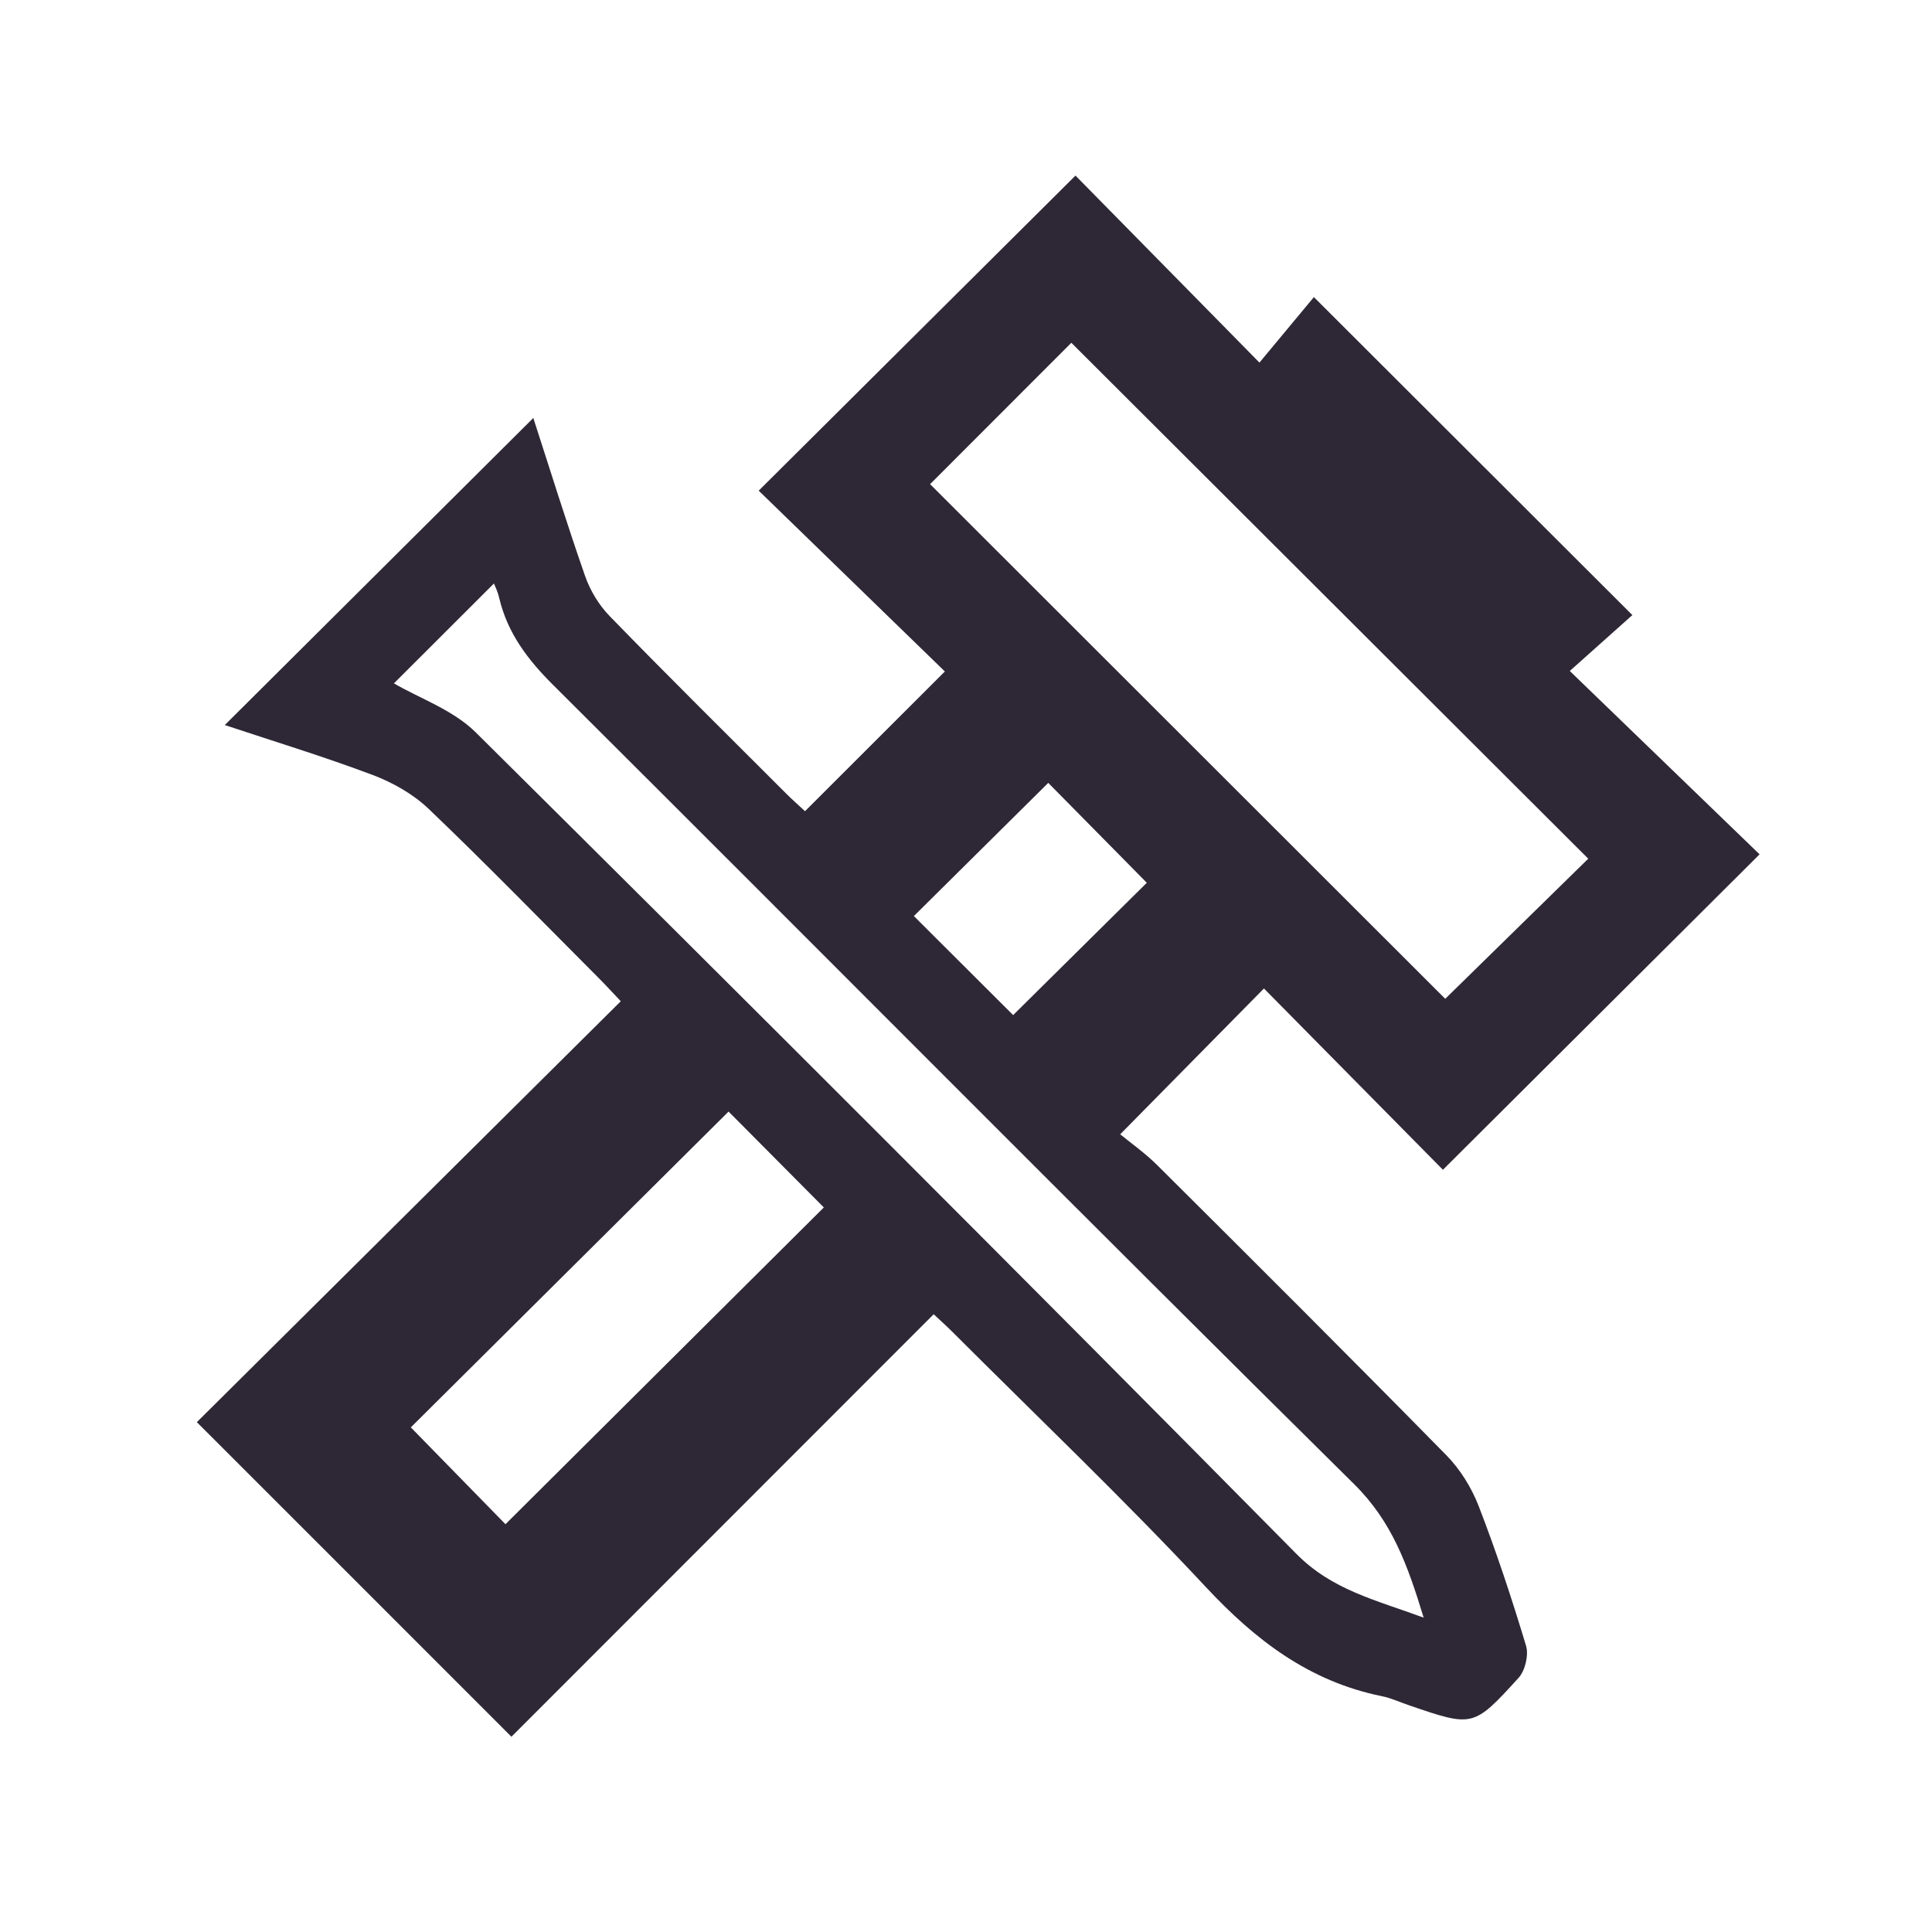
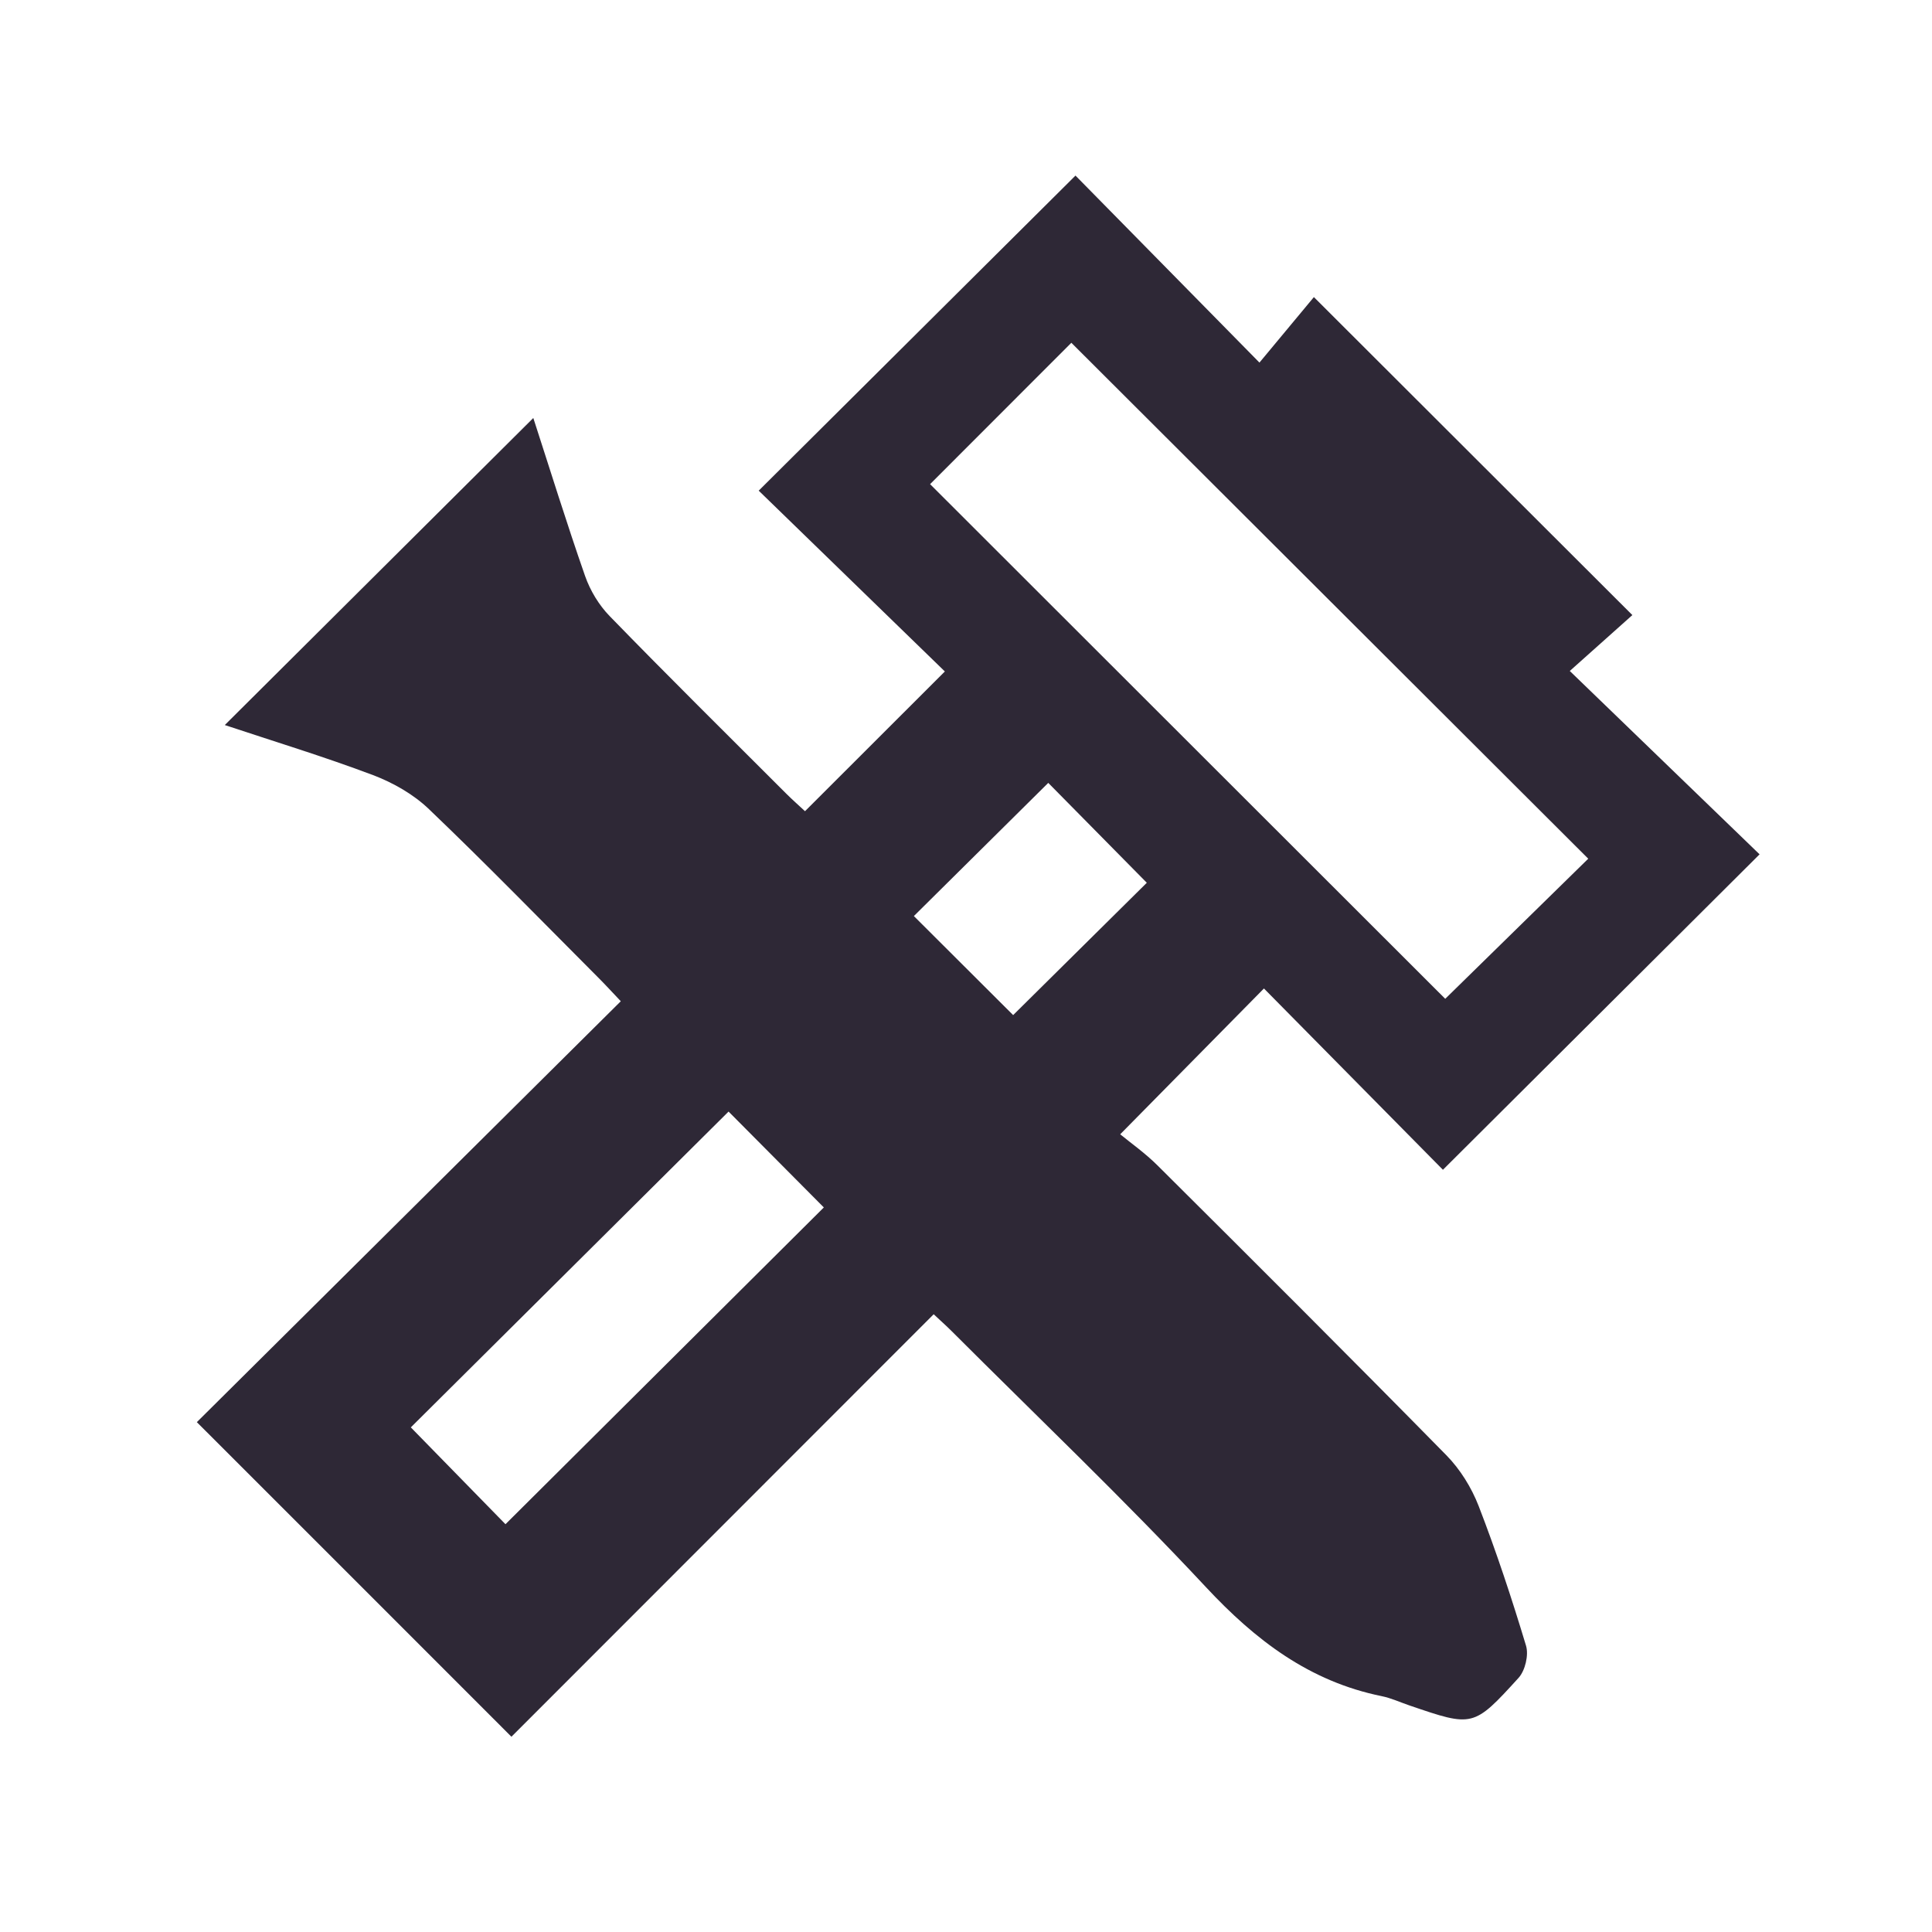
<svg xmlns="http://www.w3.org/2000/svg" id="Calque_1" data-name="Calque 1" viewBox="0 0 159 159">
  <defs>
    <style>
      .cls-1 {
        fill: #2e2836;
        stroke-width: 0px;
      }
    </style>
  </defs>
-   <path class="cls-1" d="M16.2,117.04c11.51-11.43,23.11-22.95,34.89-34.64-.75-.79-1.28-1.37-1.83-1.92-4.64-4.65-9.22-9.36-13.96-13.89-1.27-1.22-2.94-2.17-4.6-2.8-4.03-1.52-8.17-2.78-12.2-4.12,8.49-8.45,16.88-16.8,25.39-25.27,1.38,4.25,2.74,8.65,4.26,13,.42,1.2,1.14,2.4,2.03,3.31,4.78,4.92,9.66,9.74,14.51,14.59.52.52,1.07,1,1.56,1.46,3.83-3.83,7.58-7.57,11.51-11.5-5.1-4.95-10.25-9.96-15.32-14.88,8.88-8.84,17.39-17.3,26.07-25.93,4.79,4.87,9.8,9.96,15.14,15.39,1.62-1.94,3.1-3.72,4.48-5.39,8.98,8.97,17.48,17.45,26.21,26.17-1.55,1.38-3.25,2.9-5.15,4.6,5.37,5.19,10.53,10.18,15.62,15.09-8.91,8.88-17.41,17.34-26.06,25.96-4.81-4.88-9.83-9.96-14.73-14.92-3.93,3.99-7.67,7.78-11.83,12,.85.7,2.06,1.55,3.09,2.58,7.95,7.91,15.89,15.83,23.75,23.83,1.14,1.16,2.07,2.66,2.66,4.18,1.46,3.77,2.73,7.62,3.9,11.5.23.77-.07,2.04-.61,2.64-3.72,4.09-3.76,4.06-8.97,2.28-.77-.26-1.51-.61-2.3-.77-5.95-1.21-10.39-4.6-14.48-8.99-6.74-7.22-13.91-14.05-20.9-21.04-.47-.47-.96-.9-1.49-1.4-11.64,11.65-23.24,23.26-34.75,34.77-8.74-8.75-17.22-17.22-25.88-25.88ZM76.55,39.85c14.19,14.17,28.5,28.47,42.39,42.35,3.85-3.77,7.87-7.71,11.77-11.53-14.17-14.14-28.45-28.4-42.54-42.46-3.89,3.89-7.88,7.89-11.63,11.64ZM117.17,133.15c-1.33-4.38-2.62-7.93-5.71-10.99-22.08-21.83-43.94-43.88-65.94-65.79-2.1-2.09-3.76-4.28-4.44-7.17-.12-.53-.37-1.03-.43-1.18-2.86,2.86-5.7,5.69-8.23,8.22,2.08,1.22,4.85,2.17,6.73,4.03,22.62,22.44,45.16,44.96,67.55,67.62,2.93,2.96,6.47,3.77,10.47,5.24ZM59.96,91.48c-8.84,8.79-17.59,17.48-26.15,25.99,2.54,2.6,5.25,5.37,7.79,7.97,8.74-8.69,17.5-17.41,26.2-26.07-2.67-2.69-5.41-5.45-7.84-7.89ZM75.21,75.39c2.77,2.77,5.56,5.54,8.17,8.15,3.74-3.7,7.52-7.45,11-10.89-2.68-2.72-5.44-5.52-8.11-8.22-3.64,3.61-7.4,7.33-11.06,10.96Z" />
+   <path class="cls-1" d="M16.2,117.04c11.51-11.43,23.11-22.95,34.89-34.64-.75-.79-1.28-1.37-1.83-1.92-4.64-4.65-9.22-9.36-13.96-13.89-1.27-1.22-2.94-2.17-4.6-2.8-4.03-1.52-8.17-2.78-12.2-4.12,8.49-8.45,16.88-16.8,25.39-25.27,1.38,4.25,2.74,8.65,4.26,13,.42,1.2,1.14,2.4,2.03,3.31,4.78,4.92,9.66,9.74,14.51,14.59.52.52,1.07,1,1.56,1.46,3.83-3.83,7.58-7.57,11.51-11.5-5.1-4.95-10.25-9.96-15.32-14.88,8.88-8.84,17.39-17.3,26.07-25.93,4.79,4.87,9.8,9.96,15.14,15.39,1.62-1.94,3.1-3.72,4.48-5.39,8.98,8.97,17.48,17.45,26.21,26.17-1.55,1.38-3.25,2.9-5.15,4.6,5.37,5.19,10.53,10.18,15.62,15.09-8.91,8.88-17.41,17.34-26.06,25.96-4.81-4.88-9.83-9.96-14.73-14.92-3.93,3.99-7.67,7.78-11.83,12,.85.7,2.06,1.55,3.09,2.58,7.95,7.91,15.89,15.83,23.75,23.83,1.14,1.16,2.07,2.66,2.66,4.18,1.46,3.77,2.73,7.62,3.9,11.5.23.77-.07,2.04-.61,2.64-3.72,4.09-3.76,4.06-8.97,2.28-.77-.26-1.51-.61-2.3-.77-5.95-1.21-10.39-4.6-14.48-8.99-6.74-7.22-13.91-14.05-20.9-21.04-.47-.47-.96-.9-1.49-1.4-11.64,11.65-23.24,23.26-34.75,34.77-8.74-8.75-17.22-17.22-25.88-25.88ZM76.55,39.85c14.19,14.17,28.5,28.47,42.39,42.35,3.85-3.77,7.87-7.71,11.77-11.53-14.17-14.14-28.45-28.4-42.54-42.46-3.89,3.89-7.88,7.89-11.63,11.64ZM117.17,133.15ZM59.96,91.48c-8.84,8.79-17.59,17.48-26.15,25.99,2.54,2.6,5.25,5.37,7.79,7.97,8.74-8.69,17.5-17.41,26.2-26.07-2.67-2.69-5.41-5.45-7.84-7.89ZM75.21,75.39c2.77,2.77,5.56,5.54,8.17,8.15,3.74-3.7,7.52-7.45,11-10.89-2.68-2.72-5.44-5.52-8.11-8.22-3.64,3.61-7.4,7.33-11.06,10.96Z" />
</svg>